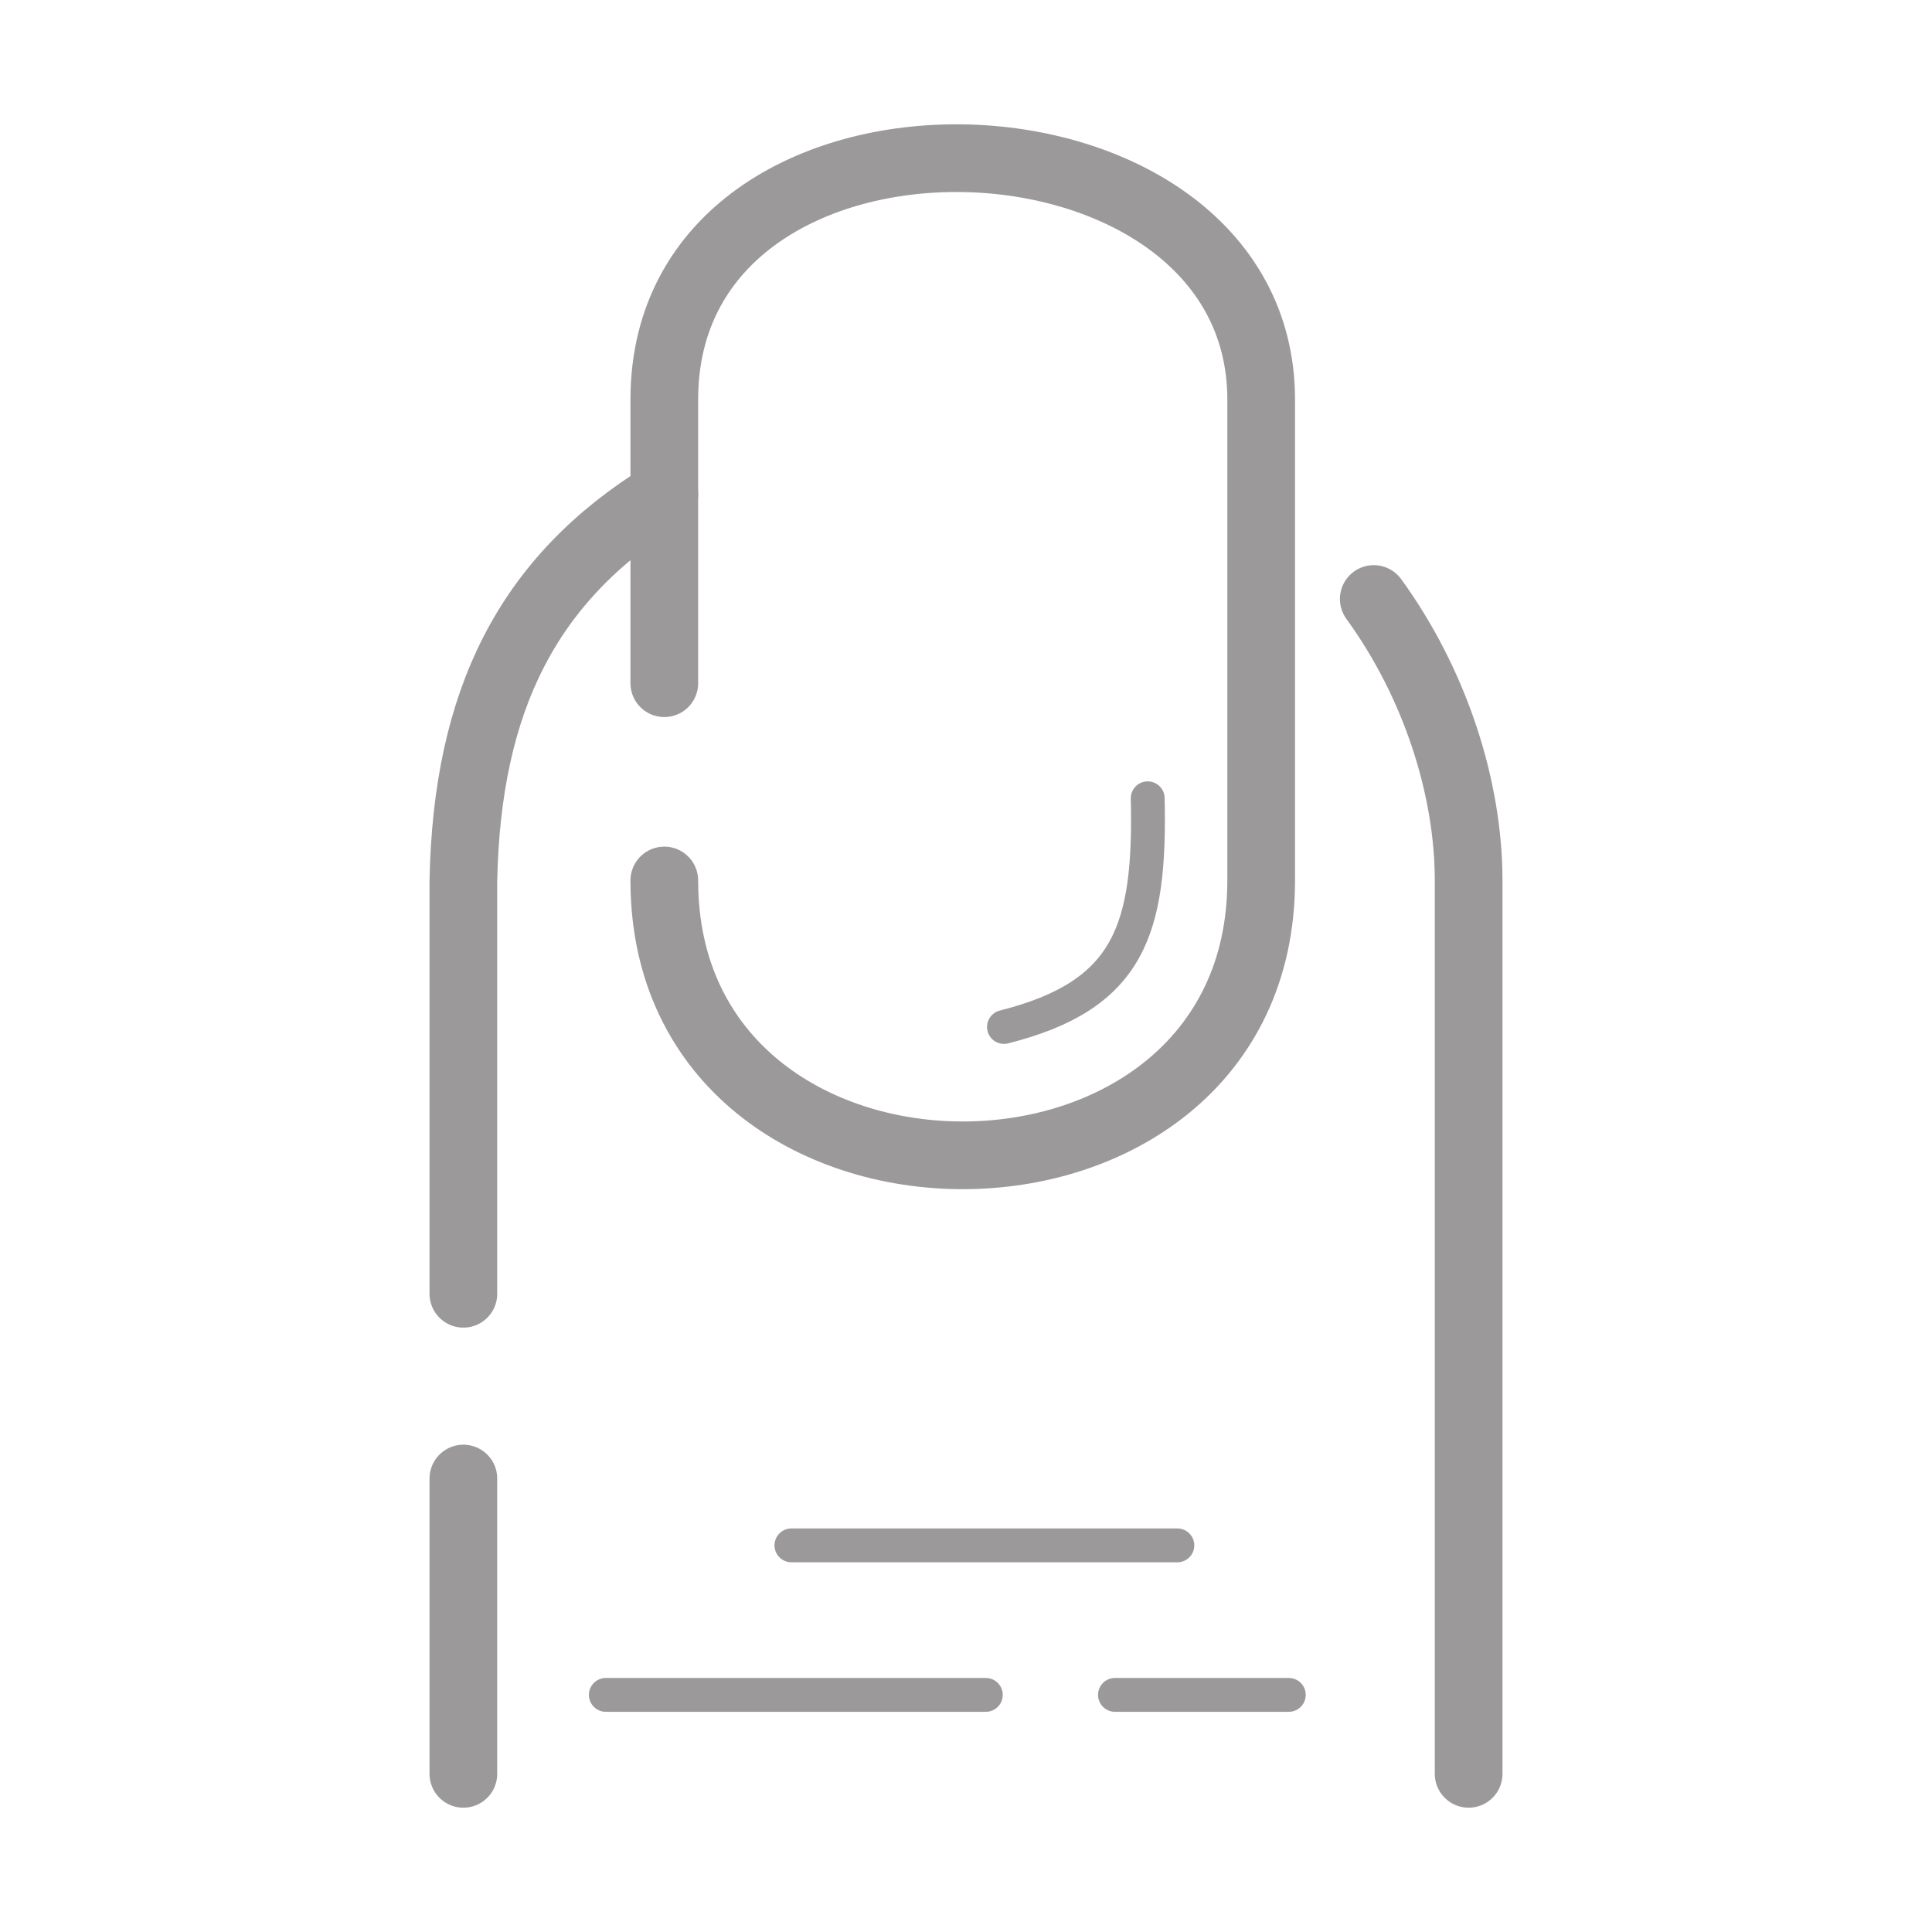
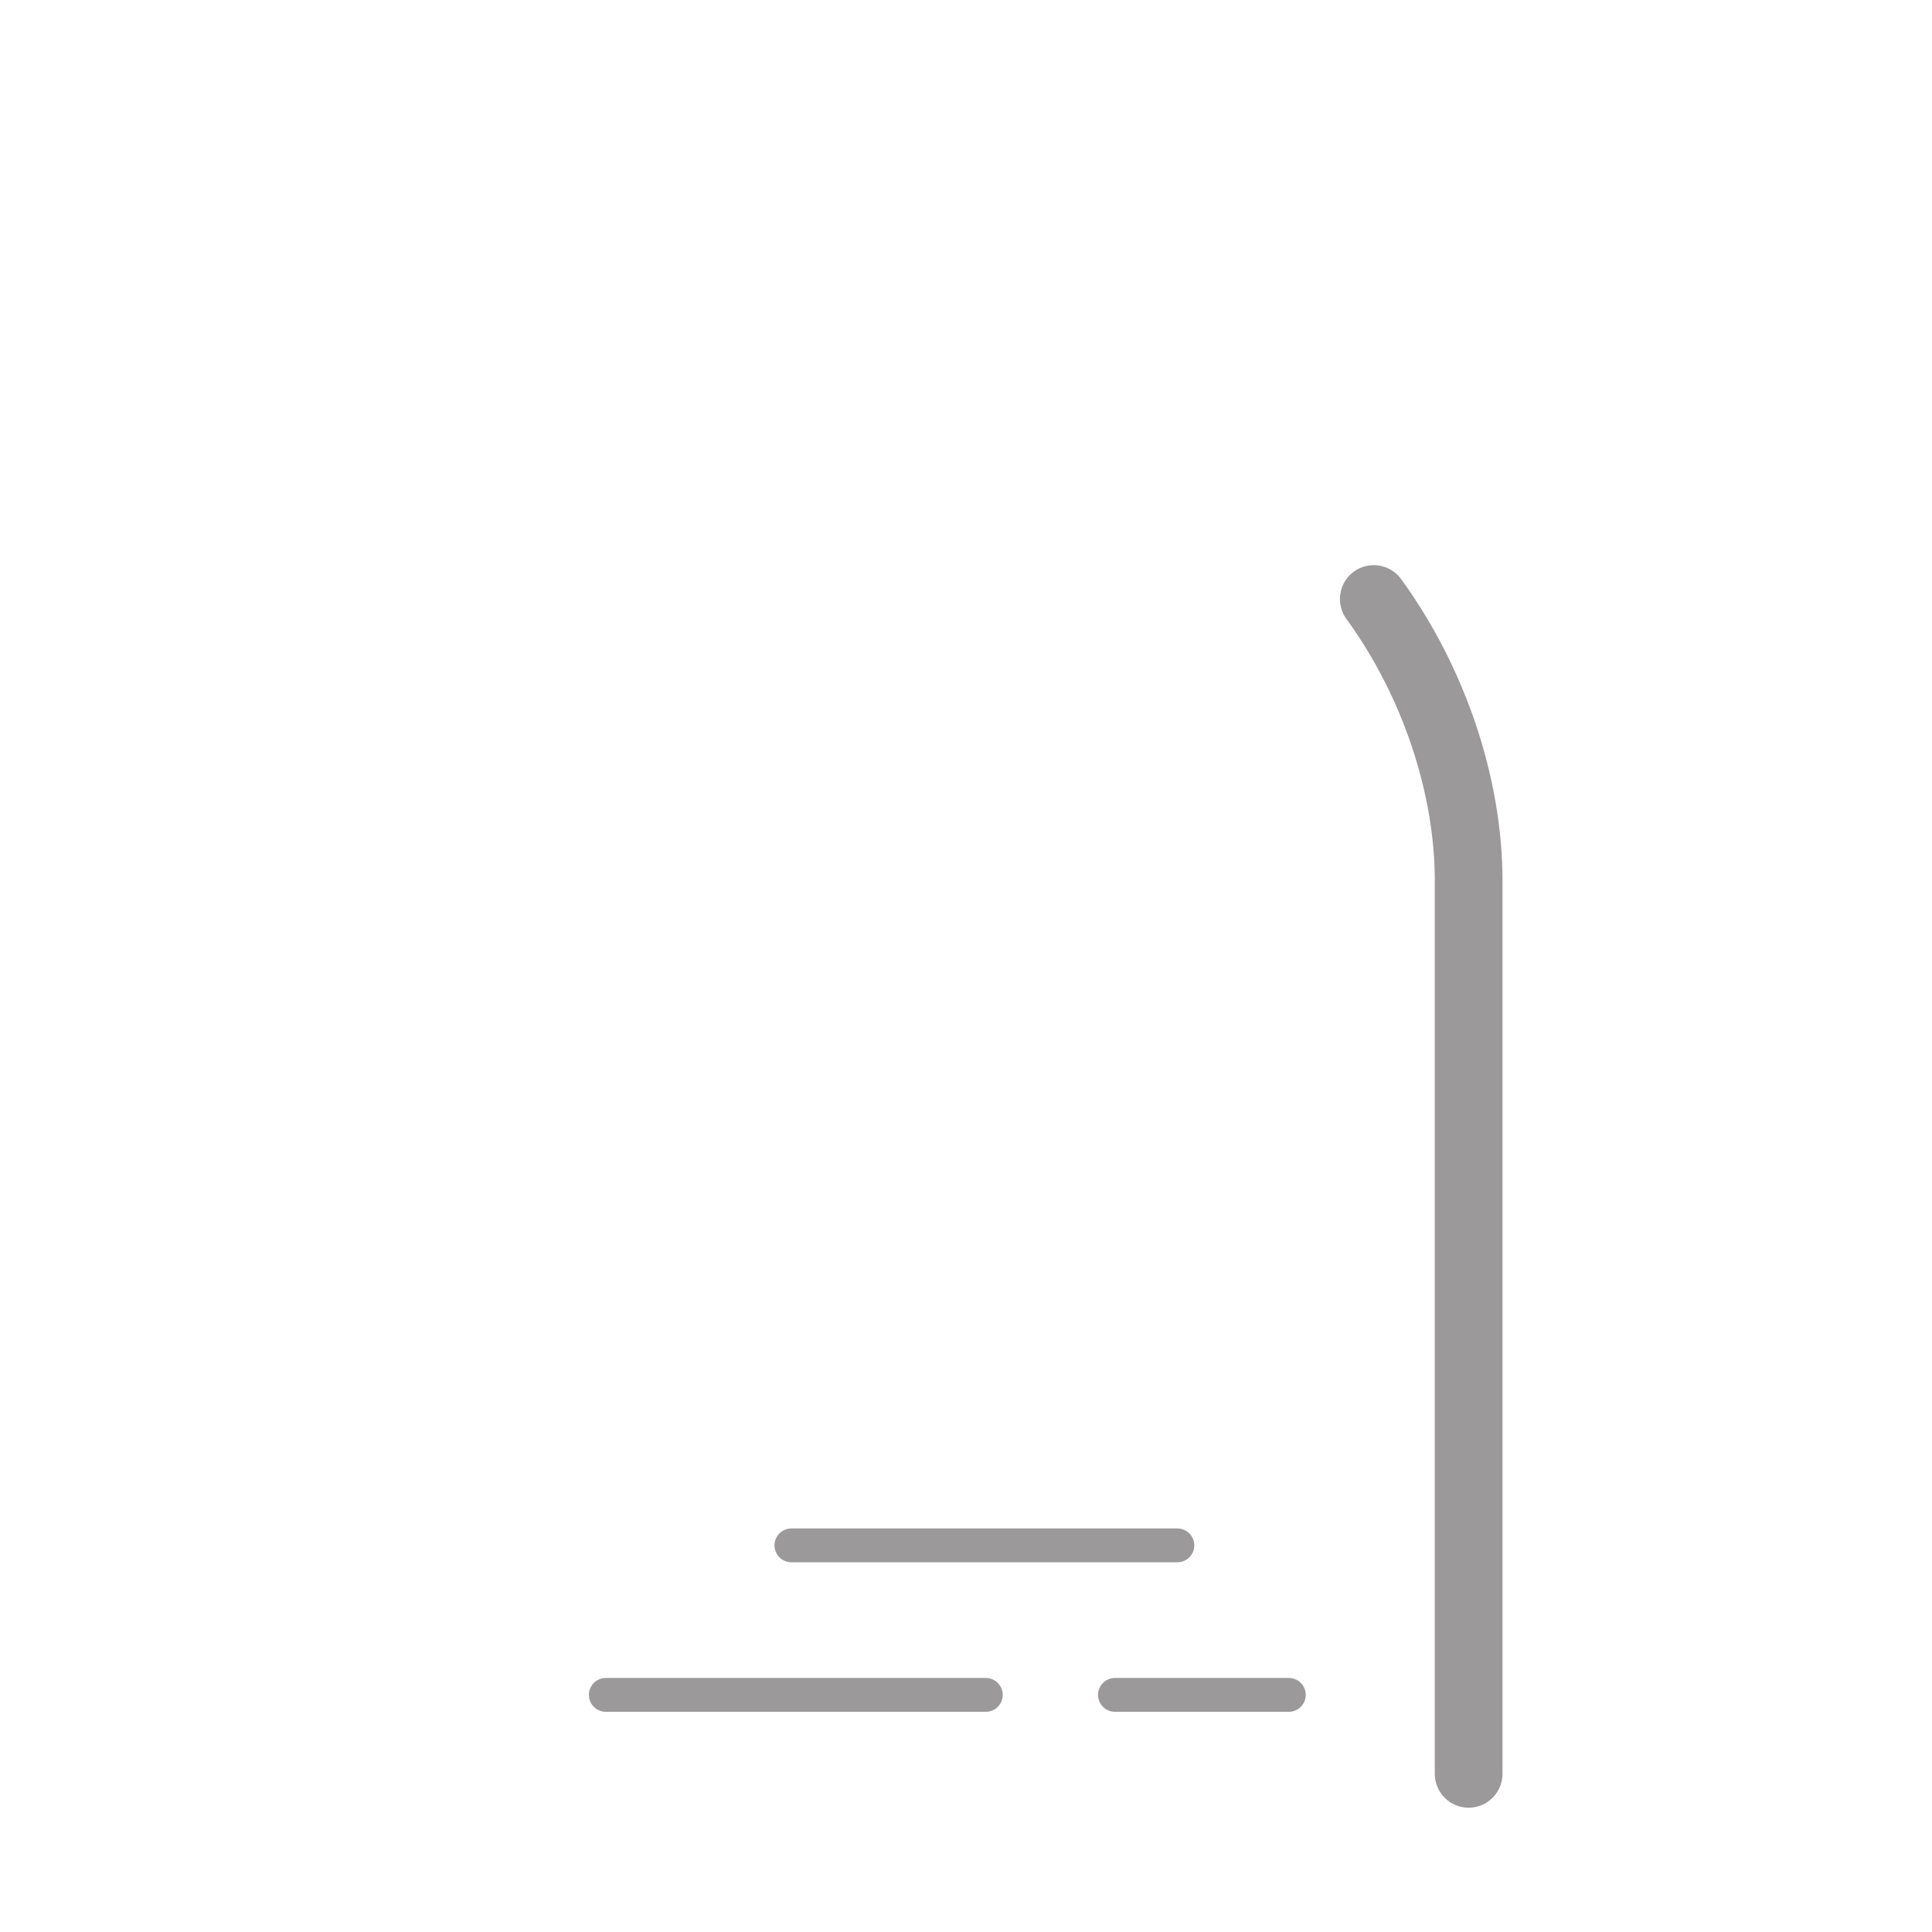
<svg xmlns="http://www.w3.org/2000/svg" xml:space="preserve" width="145mm" height="145mm" style="shape-rendering:geometricPrecision; text-rendering:geometricPrecision; image-rendering:optimizeQuality; fill-rule:evenodd; clip-rule:evenodd" viewBox="0 0 14500 14500">
  <defs>
    <style type="text/css">  .str1 {stroke:#9B9999;stroke-width:254;stroke-linecap:round;stroke-miterlimit:22.926} .str0 {stroke:#9B9999;stroke-width:508;stroke-linecap:round;stroke-miterlimit:22.926} .fil0 {fill:none}  </style>
    <clipPath id="id0">
      <path d="M-0 0l14500 0 0 14500 -14500 0 0 -14500z" />
    </clipPath>
  </defs>
  <g id="Ebene_x0020_1">
    <g> </g>
    <g style="clip-path:url(#id0)">
      <g>
        <path class="fil0 str0" d="M10310.31 4495.56c458.92,631.45 712.05,1414.14 712.05,2112.62l0 6704.79" />
-         <path class="fil0 str0" d="M3477.66 9709.95c0,-2234.93 0,-866.84 0,-3101.77 27.61,-1345.84 477.57,-2263.49 1508.07,-2896.34" />
-         <path class="fil0 str0" d="M4985.73 5127.57l0 -2128.88c0,-2484.32 4479.65,-2345.76 4479.65,0 0,1708.06 0,1901.43 0,3609.49 0,2750.13 -4479.65,2750.62 -4479.65,0" />
-         <path class="fil0 str1" d="M7534.87 7707.55c944.01,-237.99 1100.85,-730.79 1078.88,-1716.23" />
-         <path class="fil0 str0" d="M3477.66 13312.97c0,-2234.93 0,18.75 0,-2216.18" />
        <line class="fil0 str1" x1="4546.72" y1="12720.36" x2="7398.66" y2="12720.36" />
        <line class="fil0 str1" x1="8367.94" y1="12720.36" x2="9672.75" y2="12720.36" />
        <line class="fil0 str1" x1="5939.75" y1="11598.27" x2="8836.33" y2="11598.27" />
      </g>
    </g>
    <polygon class="fil0" points="-0,0 14500,0 14500,14500 -0,14500 " />
  </g>
</svg>